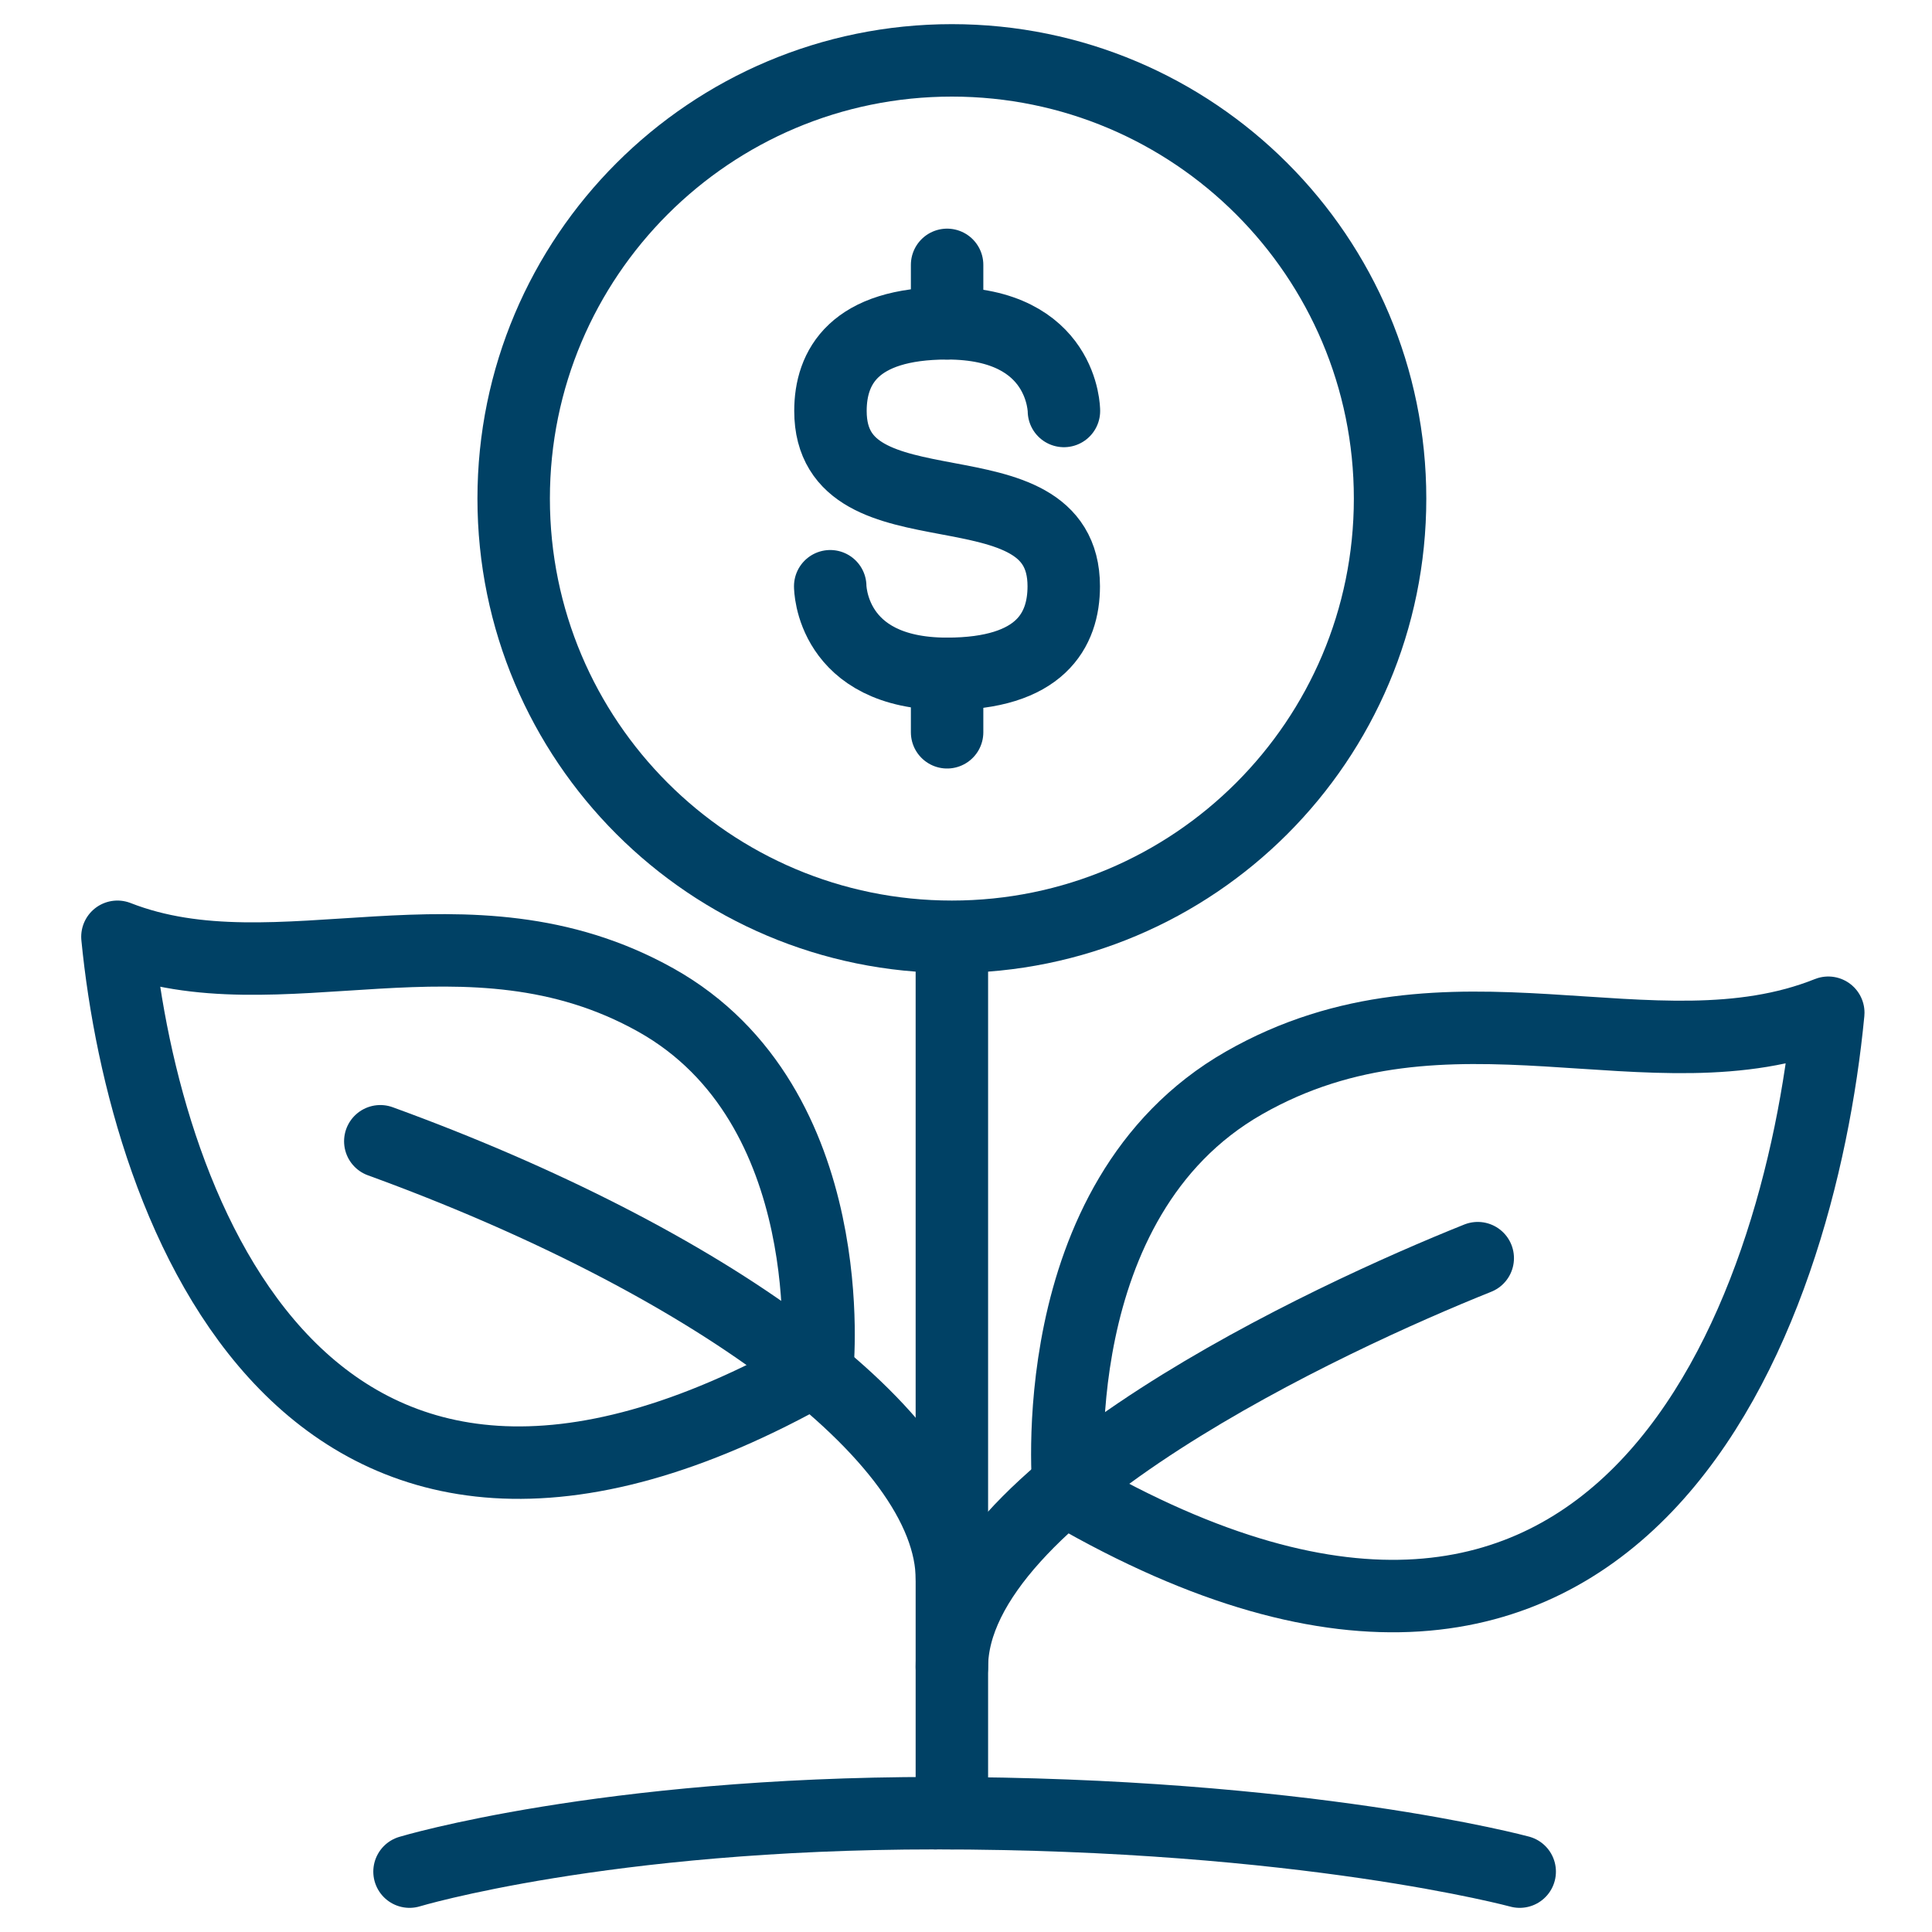
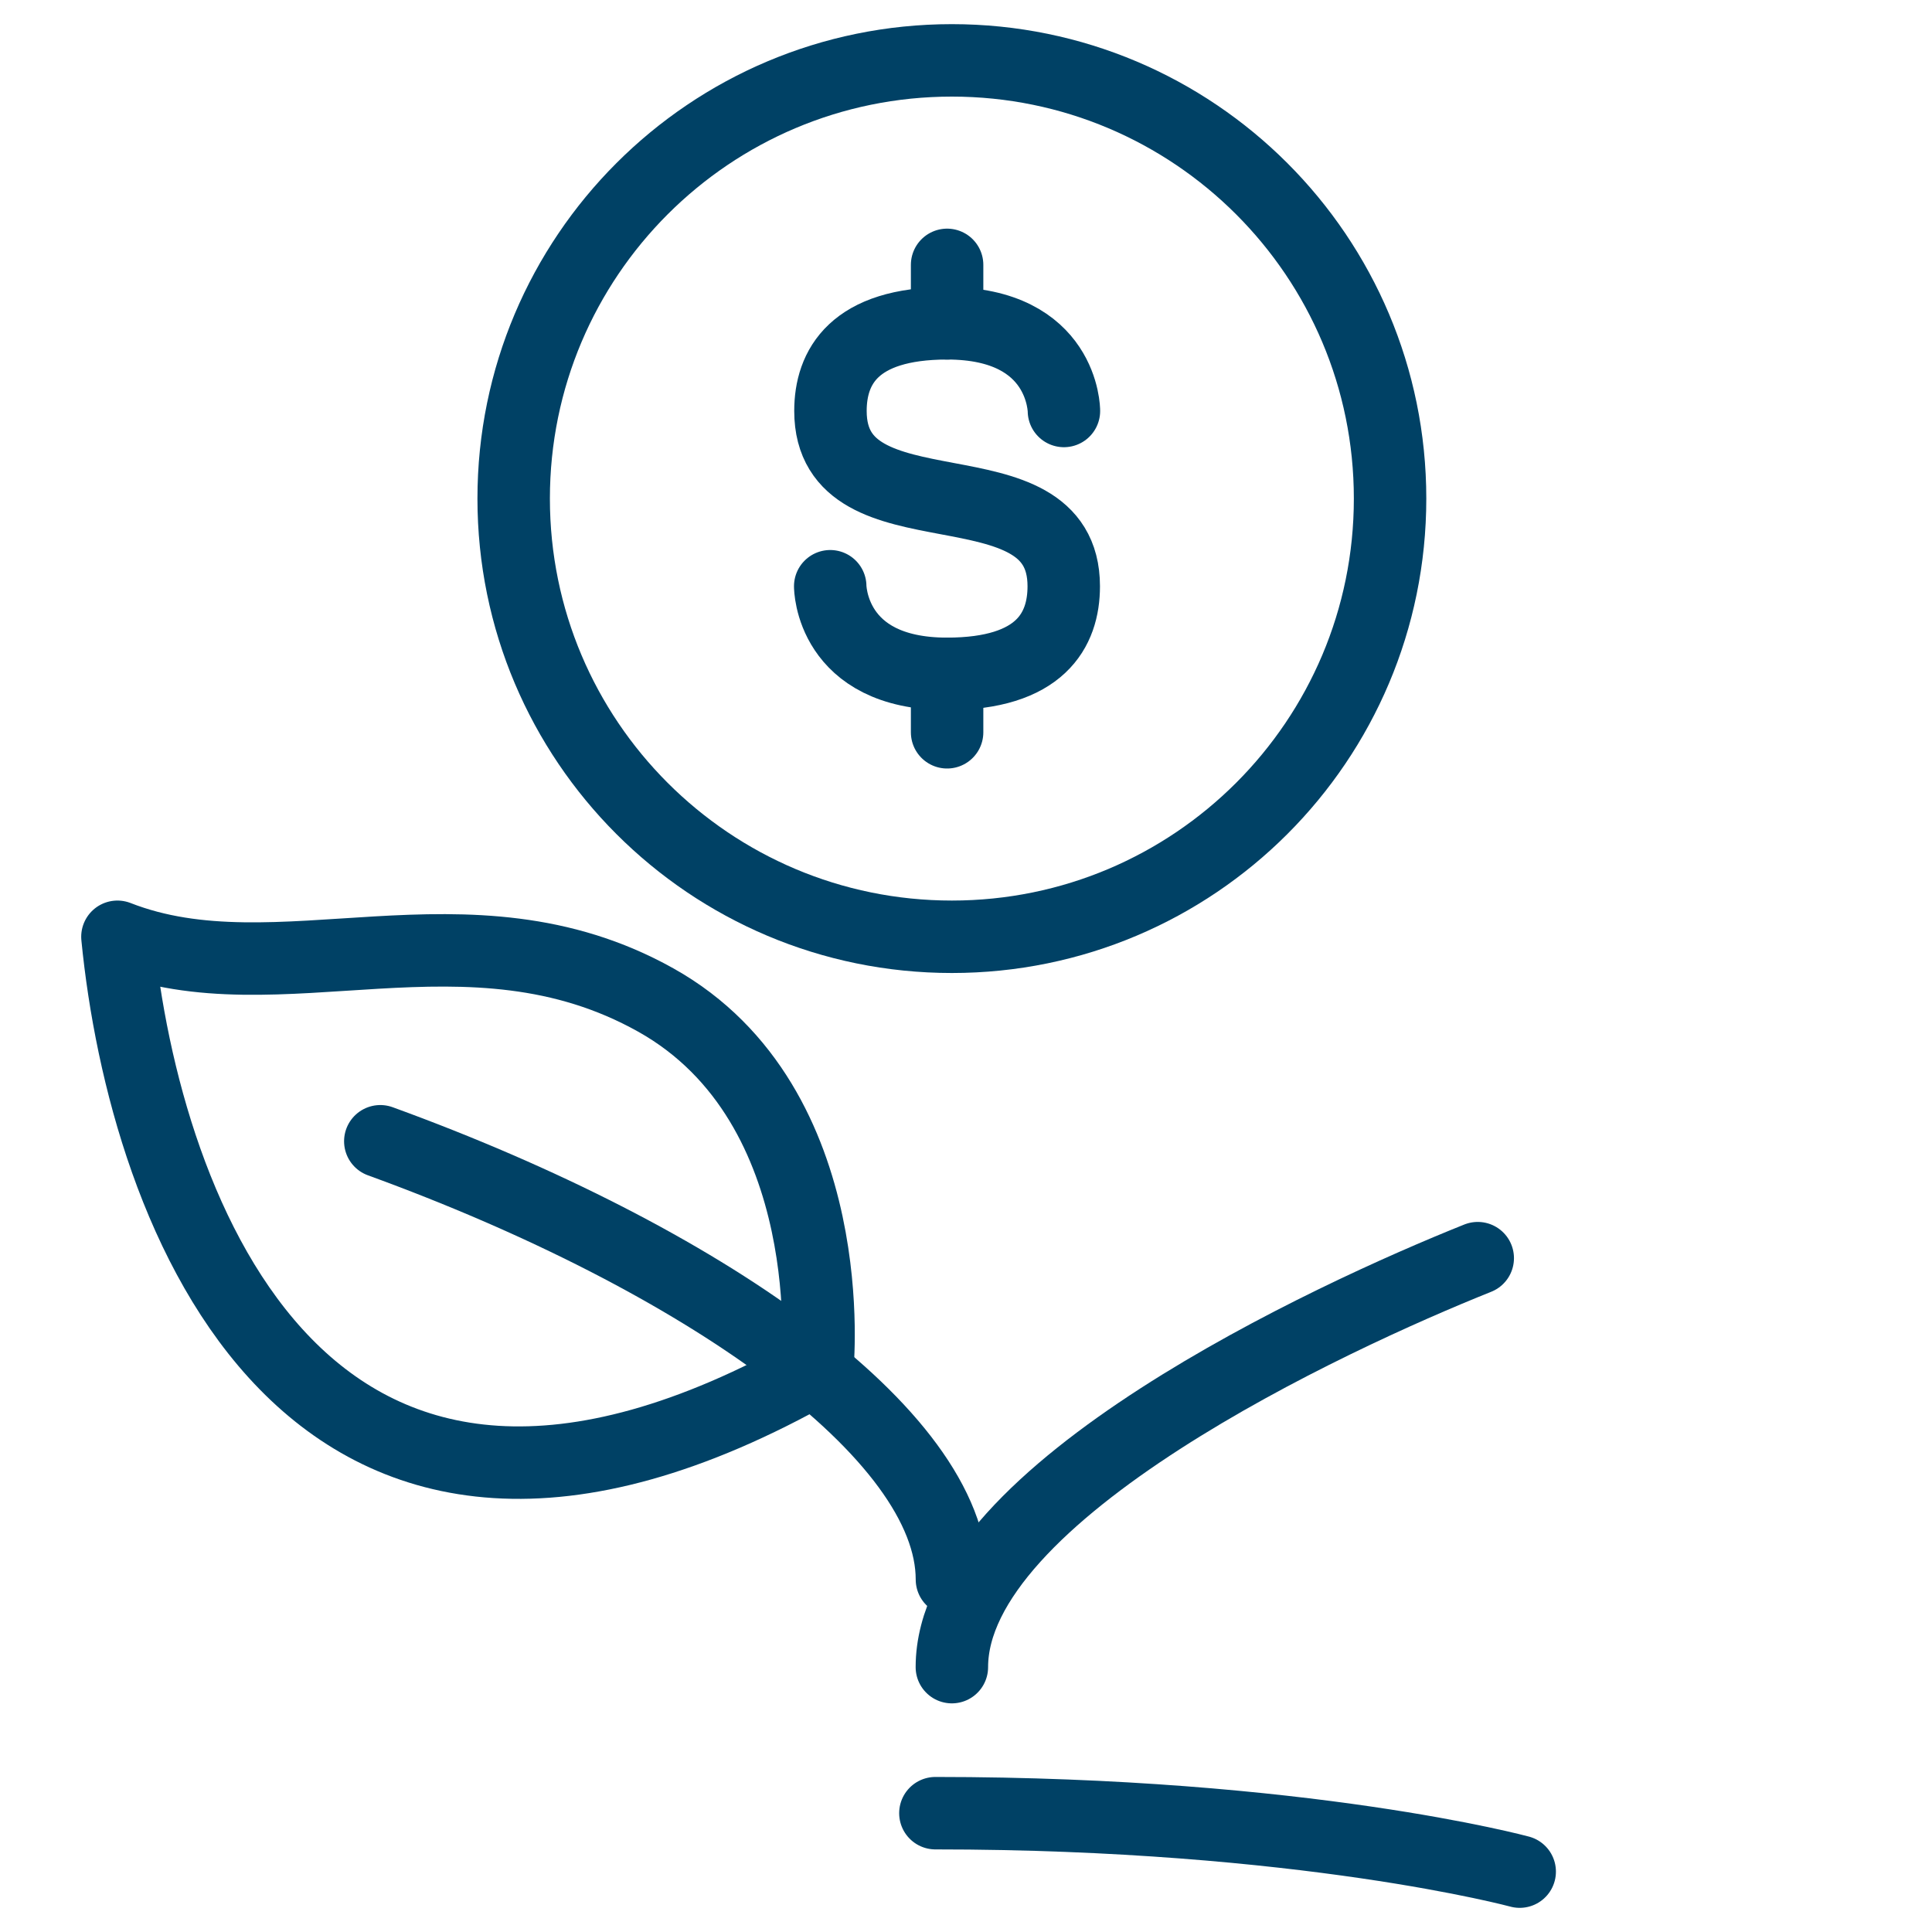
<svg xmlns="http://www.w3.org/2000/svg" width="32" height="32" viewBox="0 0 32 32" fill="none">
  <rect width="32" height="32" fill="white" />
  <path d="M15.766 15.516C19.775 15.516 23.024 12.267 23.024 8.258C23.024 4.25 19.775 1 15.766 1C11.758 1 8.508 4.25 8.508 8.258C8.508 12.267 11.758 15.516 15.766 15.516Z" stroke="#004165" stroke-width="1.2" stroke-linecap="round" stroke-linejoin="round" />
  <path d="M17.622 6.807C17.622 6.807 17.622 5.355 15.688 5.355C14.141 5.355 13.755 6.083 13.755 6.807C13.755 8.982 17.619 7.534 17.619 9.71C17.619 10.438 17.232 11.161 15.685 11.161C13.751 11.161 13.751 9.71 13.751 9.71" stroke="#004165" stroke-width="1.2" stroke-linecap="round" stroke-linejoin="round" />
  <path d="M15.687 5.355V4.387" stroke="#004165" stroke-width="1.2" stroke-linecap="round" stroke-linejoin="round" />
  <path d="M15.687 12.129V11.161" stroke="#004165" stroke-width="1.2" stroke-linecap="round" stroke-linejoin="round" />
-   <path d="M6.783 31C6.783 31 9.992 30.032 15.493 30.032" stroke="#004165" stroke-width="1.2" stroke-linecap="round" stroke-linejoin="round" />
  <path d="M25.171 31C25.171 31 21.605 30.032 15.493 30.032" stroke="#004165" stroke-width="1.2" stroke-linecap="round" stroke-linejoin="round" />
  <path d="M24.476 20.839C22.056 21.807 15.766 24.71 15.766 27.613" stroke="#004165" stroke-width="1.2" stroke-linecap="round" stroke-linejoin="round" />
-   <path d="M15.766 16V30.032" stroke="#004165" stroke-width="1.2" stroke-linecap="round" stroke-linejoin="round" />
-   <path d="M17.702 24.71C17.702 24.71 17.218 19.871 20.605 17.936C23.992 16 27.379 17.936 30.282 16.774C29.799 21.807 26.895 30.032 17.702 24.71Z" stroke="#004165" stroke-width="1.2" stroke-linecap="round" stroke-linejoin="round" />
  <path d="M13.536 22.67C13.536 22.67 13.981 18.308 10.861 16.563C7.74 14.818 4.619 16.563 1.945 15.516C2.39 20.052 5.065 27.468 13.536 22.67Z" stroke="#004165" stroke-width="1.2" stroke-linecap="round" stroke-linejoin="round" />
  <path d="M6.299 18.903C11.622 20.839 15.767 23.742 15.767 26.161" stroke="#004165" stroke-width="1.2" stroke-linecap="round" stroke-linejoin="round" />
</svg>